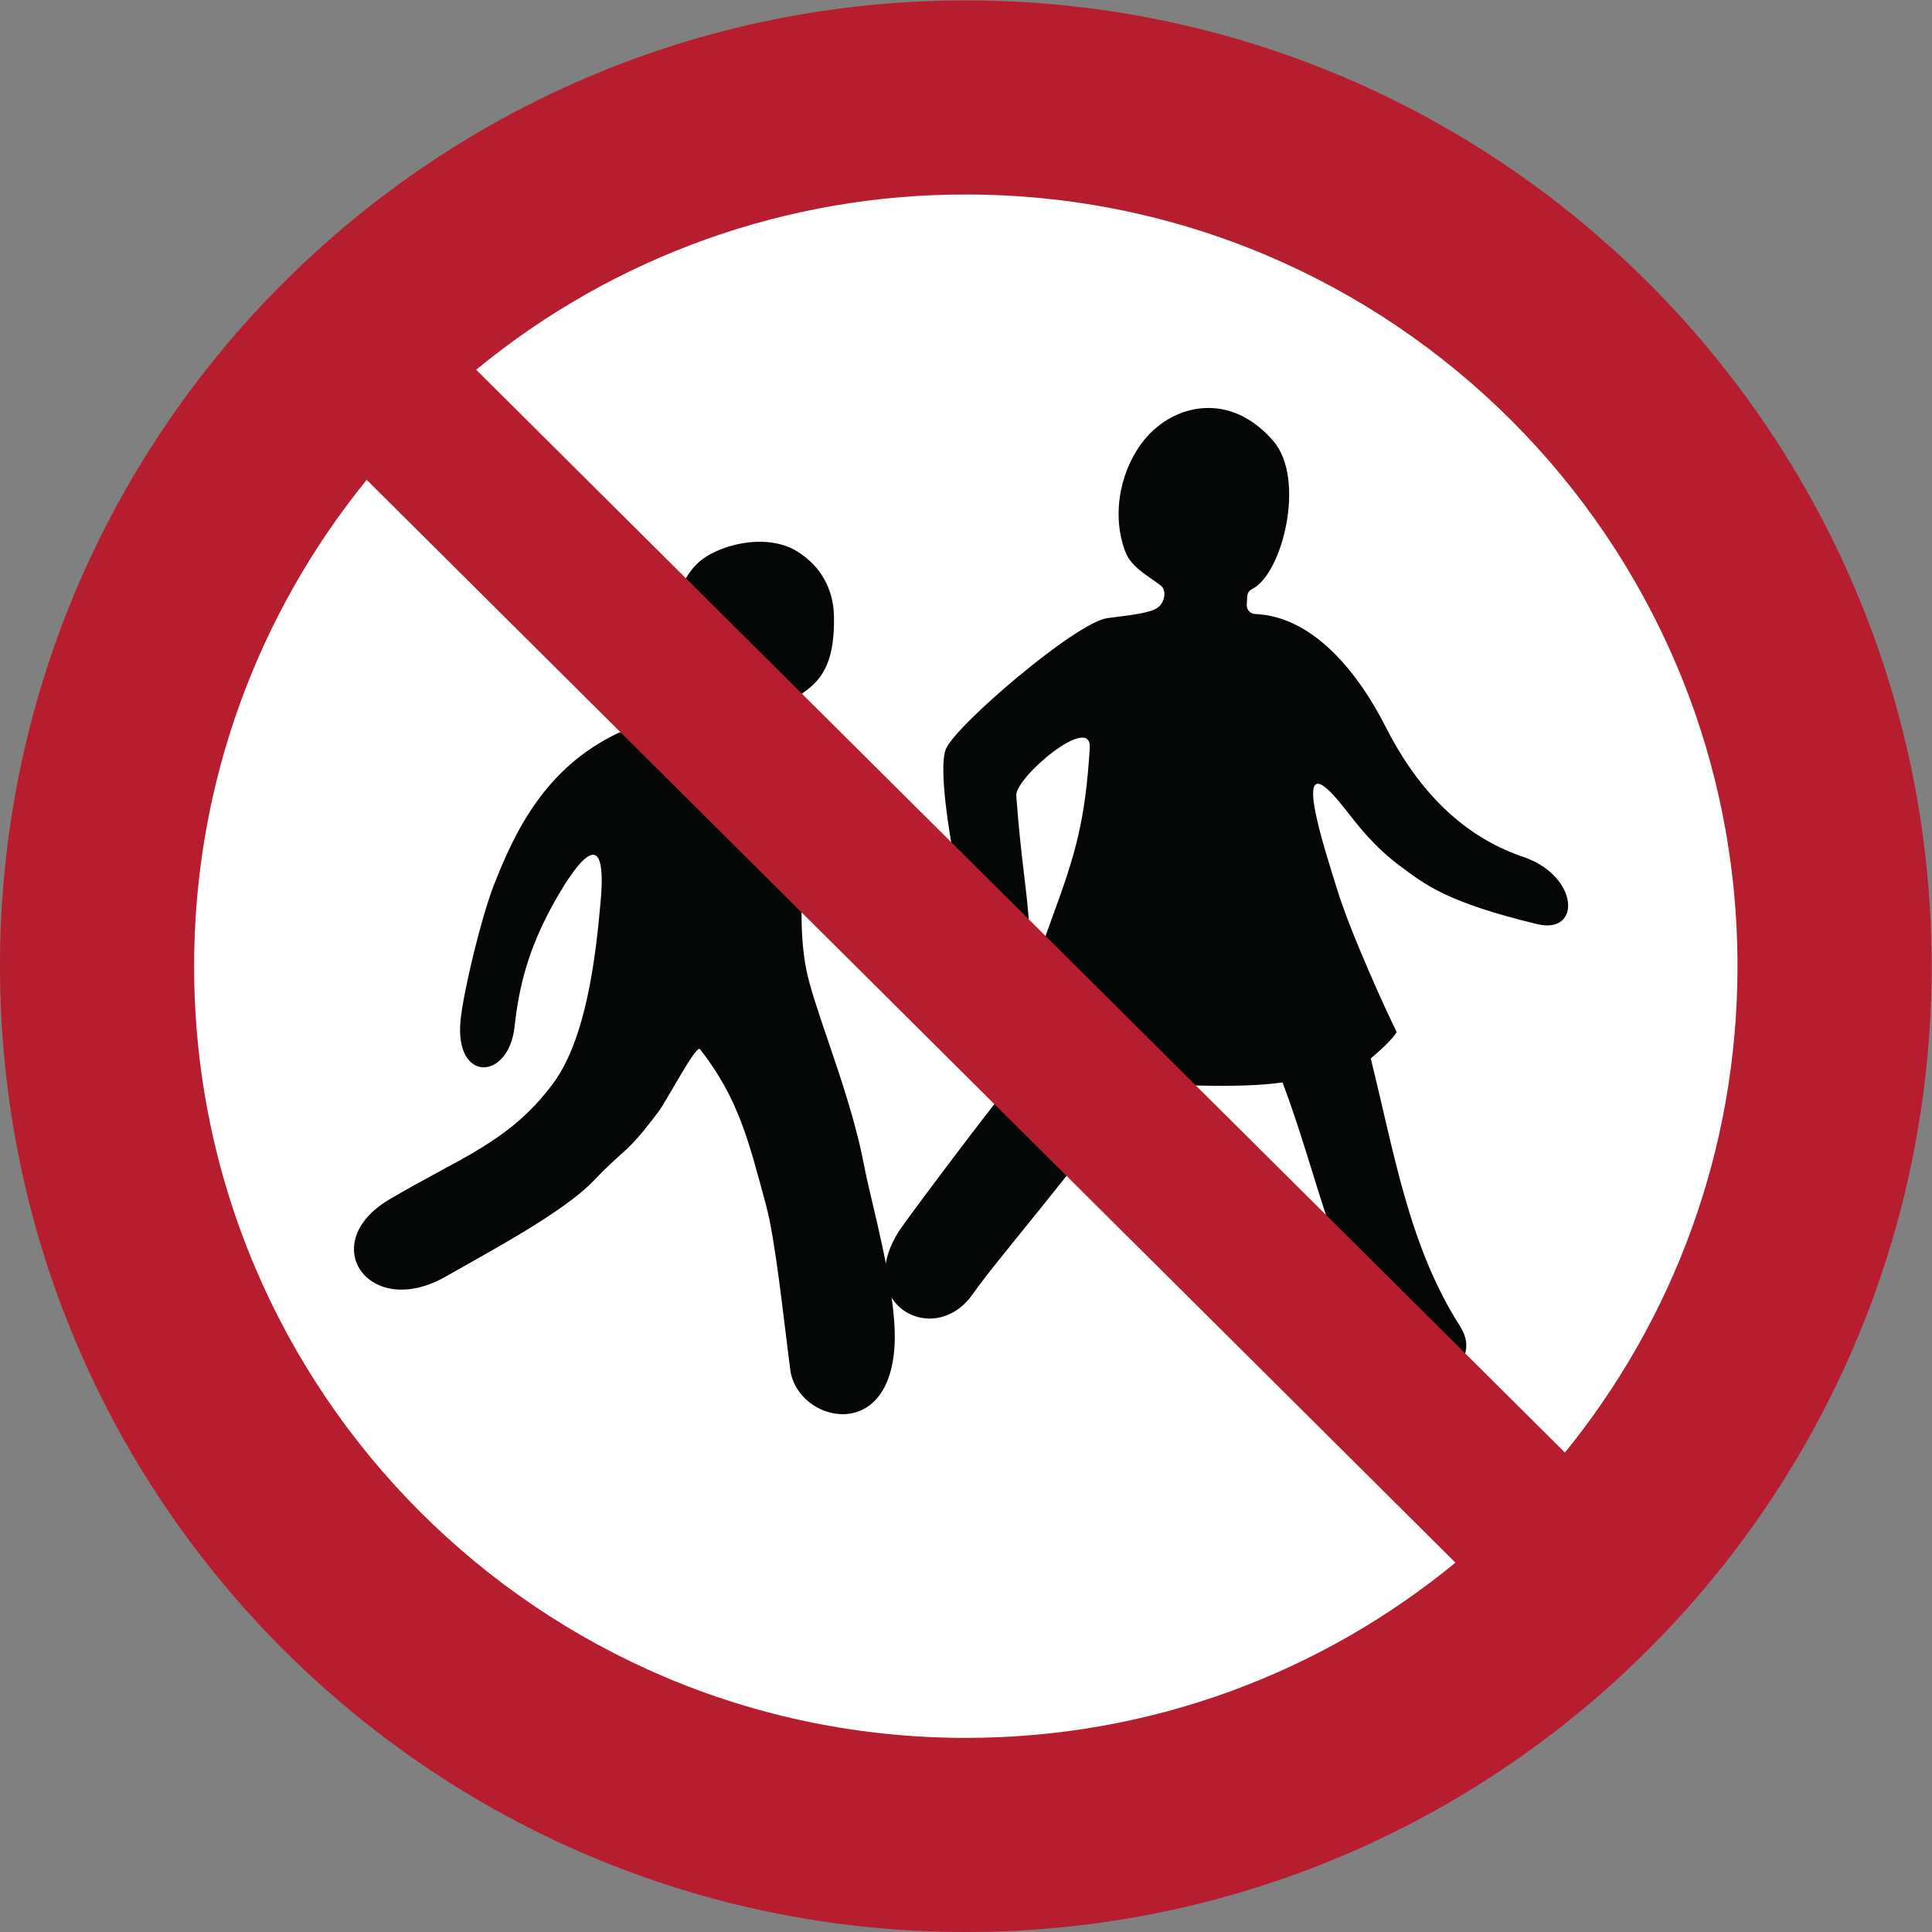
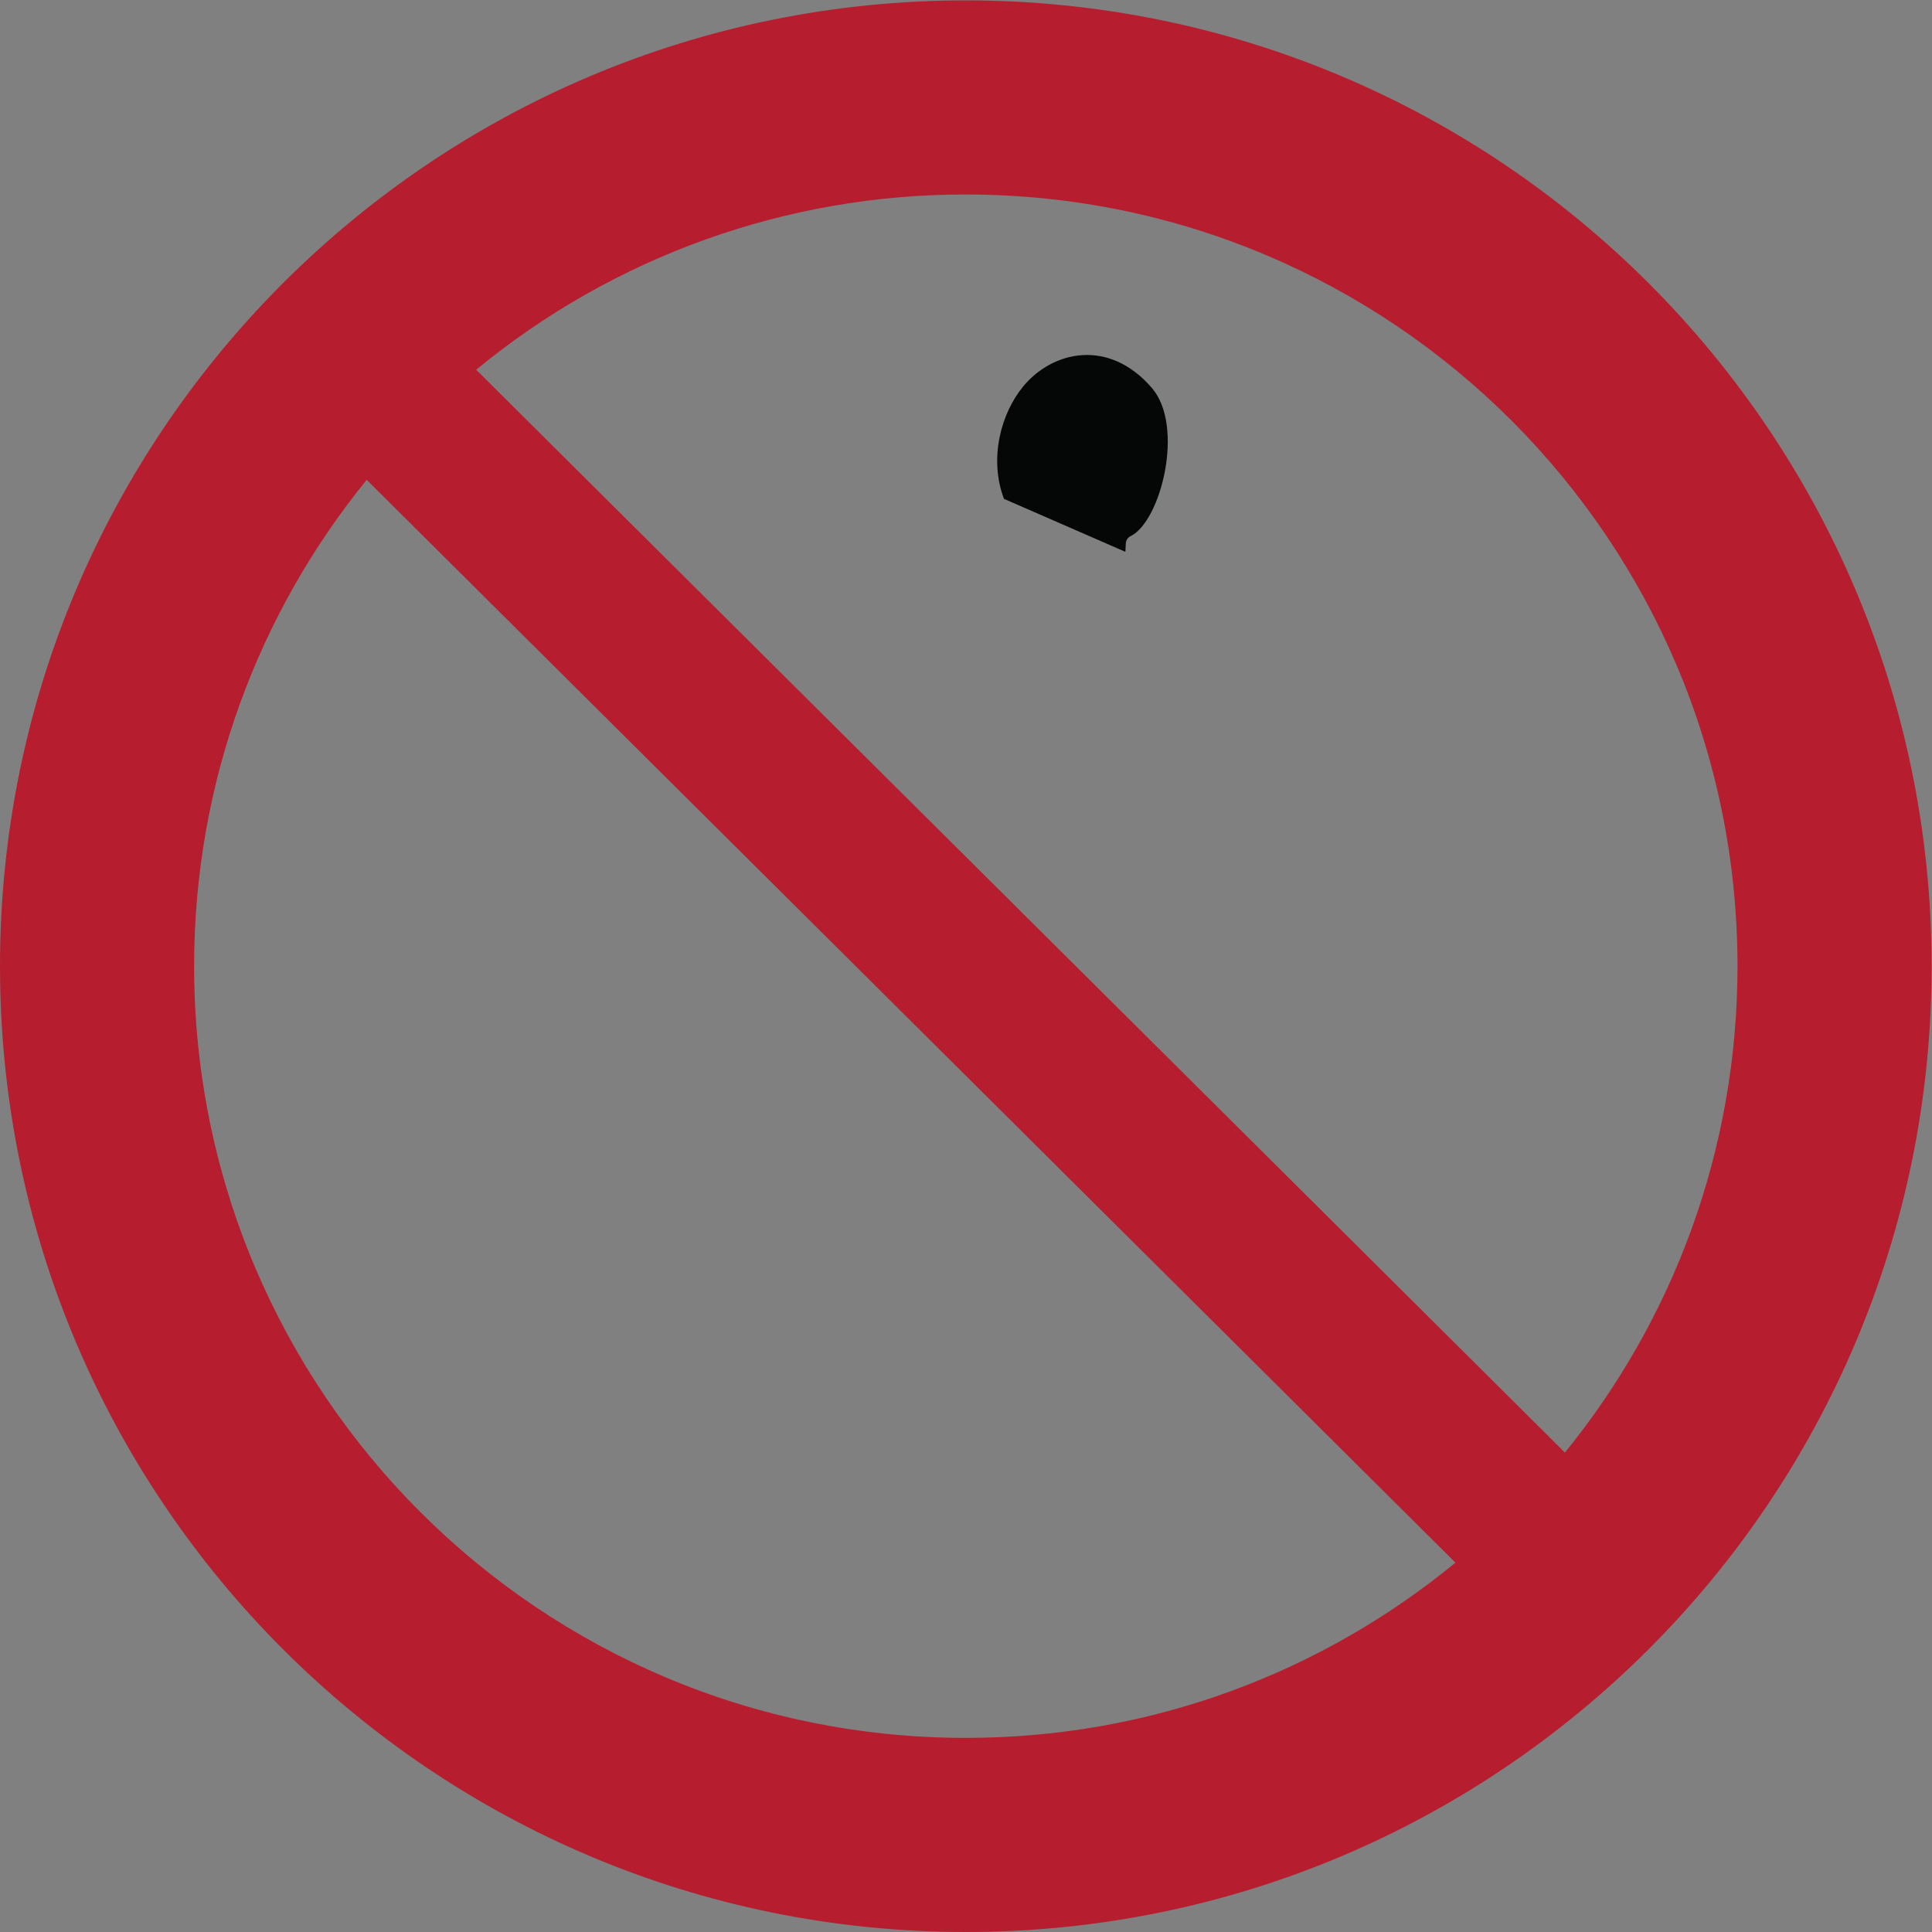
<svg xmlns="http://www.w3.org/2000/svg" xmlns:ns1="http://sodipodi.sourceforge.net/DTD/sodipodi-0.dtd" xmlns:ns2="http://www.inkscape.org/namespaces/inkscape" version="1.1" id="svg2" width="75.587" height="75.587" viewBox="0 0 75.587 75.587" ns1:docname="secured..eps">
  <rect x="0" y="0" width="75.587" height="75.587" fill="#808080" stroke="none" />
  <defs id="defs6" />
  <ns1:namedview id="namedview4" pagecolor="#ffffff" bordercolor="#666666" borderopacity="1.0" ns2:showpageshadow="2" ns2:pageopacity="0.0" ns2:pagecheckerboard="0" ns2:deskcolor="#d1d1d1" />
  <g id="g8" ns2:groupmode="layer" ns2:label="ink_ext_XXXXXX" transform="matrix(1.333,0,0,-1.333,0,75.587)">
    <g id="g10" transform="scale(0.1)">
-       <path d="m 538.582,283.465 c 0,140.894 -114.215,255.121 -255.121,255.121 -140.898,0 -255.113,-114.227 -255.113,-255.121 0,-140.899 114.215,-255.125 255.113,-255.125 140.906,0 255.121,114.226 255.121,255.125" style="fill:#ffffff;fill-opacity:1;fill-rule:evenodd;stroke:none" id="path12" />
-       <path d="m 181.5,351.93 c -21.379,-10.102 -30.332,-28.789 -36.5,-44.524 -3.711,-9.468 -9.051,-31.531 -9.84,-39.98 -1.722,-18.27 14.129,-17.531 15.86,-1.738 1.32,12.007 4.058,22.89 11.468,36.23 4.492,8.09 16.094,27.062 13.825,0.91 -1.454,-16.762 -4.262,-40.672 -14.004,-53.805 -12.84,-17.3 -27.36,-21.73 -48.121,-34.07 -21.622,-12.859 -5.872,-35.461 16.652,-22.57 12.66,7.242 34.68,18.91 43.461,28.18 9.34,9.839 9.25,7.273 18.941,20.171 2.43,3.219 11.09,19.813 12.192,18.403 11.379,-14.543 14.32,-27.082 19.39,-45.774 2.789,-10.3 5.098,-32.929 7.129,-48.39 2.031,-15.364 29.902,-22.153 30.652,8.629 0.372,15.39 -6.992,40.82 -8.902,50.933 -3.82,20.168 -12.41,40.34 -16.25,54.481 -4.961,18.332 -0.32,46.343 2.43,46.343 18.222,0 23.113,-30.754 25.781,-46.382 1.5,-8.782 18.063,-8.403 15.813,6.179 -2.372,15.371 -7.332,34.032 -14.223,43.492 -4.02,5.532 -14.188,18.313 -25.441,22.641 -3.368,1.301 -8,1.152 -10.54,3 -1.968,1.43 -2.261,5.301 0.879,7.172 7.262,4.309 12.942,8.289 12.614,24.769 -0.161,8.032 -3.953,14.743 -10.793,18.973 -9.18,5.692 -23.68,1.91 -29.301,-3.551 -9.559,-9.3 -7.379,-25.882 2.391,-36.992 0.89,-1.019 6.199,-4.918 -0.493,-8.789 -1.16,-0.672 -21.84,-2.41 -25.07,-3.93" style="fill:#050606;fill-opacity:1;fill-rule:evenodd;stroke:none" id="path14" />
-       <path d="m 330.297,405.082 c 1.699,-4.519 6.59,-6.969 10.41,-9.922 1.93,-1.5 0.981,-5.308 -1.09,-6.578 -2.578,-1.57 -7.89,-2.082 -14.609,-2.961 -9.121,-1.191 -44.633,-31.523 -47.414,-38.461 -3.289,-8.242 5.429,-50.344 8.742,-57.824 3.32,-7.481 16,-1.781 15.68,6.25 -0.321,8.031 -2.5,20.383 -3.739,37.941 -0.382,5.371 22.231,24.364 21.571,13.973 -1.332,-21.16 -3.993,-30.73 -11.114,-49.965 -4.277,-11.597 -9.476,-29.961 -19.289,-43.222 0,-2.977 9.039,-0.418 9.672,-2.29 -7.523,-8.738 -33.144,-43.062 -35.043,-45.972 -14.16,-21.649 10.09,-35.082 21.473,-18.77 7.629,10.942 35.32,42.653 47.859,62.305 6.203,-0.922 30.844,-2.121 43.016,-0.231 10.316,-27.164 15.777,-57.972 32.359,-82.316 6.731,-9.867 27.953,-2.098 19.723,10.793 -14.941,23.41 -19.184,50.352 -26.191,78.574 4,3.289 7.859,7.27 7.539,7.91 -2.59,5.09 -13.622,29.18 -17.532,42.11 -3.172,10.453 -14.992,45.414 2.192,23.512 4.449,-5.68 8.929,-11.5 16.437,-17.083 7.555,-5.609 13.824,-10.66 40.203,-17.039 13.161,-3.171 12.262,14.2 -4.089,19.731 -19.551,6.609 -32.102,21.844 -40.391,38.203 -7.75,15.309 -20.942,32.371 -38.281,33.082 -1.43,0.059 -2.532,1.258 -2.461,2.699 l 0.129,2.461 c 0.058,0.957 0.582,1.75 1.441,2.168 8.828,4.32 15.91,32.192 6.219,43.453 -12.641,14.692 -29.18,10.903 -37.801,0.43 -6.383,-7.738 -10.141,-20.961 -5.621,-32.961" style="fill:#050606;fill-opacity:1;fill-rule:evenodd;stroke:none" id="path16" />
+       <path d="m 330.297,405.082 l 0.129,2.461 c 0.058,0.957 0.582,1.75 1.441,2.168 8.828,4.32 15.91,32.192 6.219,43.453 -12.641,14.692 -29.18,10.903 -37.801,0.43 -6.383,-7.738 -10.141,-20.961 -5.621,-32.961" style="fill:#050606;fill-opacity:1;fill-rule:evenodd;stroke:none" id="path16" />
      <path d="M 566.93,283.465 C 566.93,440.023 440.023,566.93 283.465,566.93 126.906,566.93 0,440.023 0,283.465 0,126.906 126.906,0 283.465,0 440.023,0 566.93,126.906 566.93,283.465 M 107.625,426.211 C 75.965,387.258 56.973,337.578 56.973,283.465 56.973,158.379 158.379,56.973 283.465,56.973 c 54.562,0 104.613,19.293 143.707,51.433 z M 509.957,283.465 c 0,125.086 -101.406,226.492 -226.492,226.492 -52.422,0.078 -103.246,-18.102 -143.707,-51.434 L 459.305,140.719 c 31.66,38.949 50.652,88.633 50.652,142.746" style="fill:#b61e2f;fill-opacity:1;fill-rule:evenodd;stroke:none" id="path18" />
    </g>
  </g>
</svg>